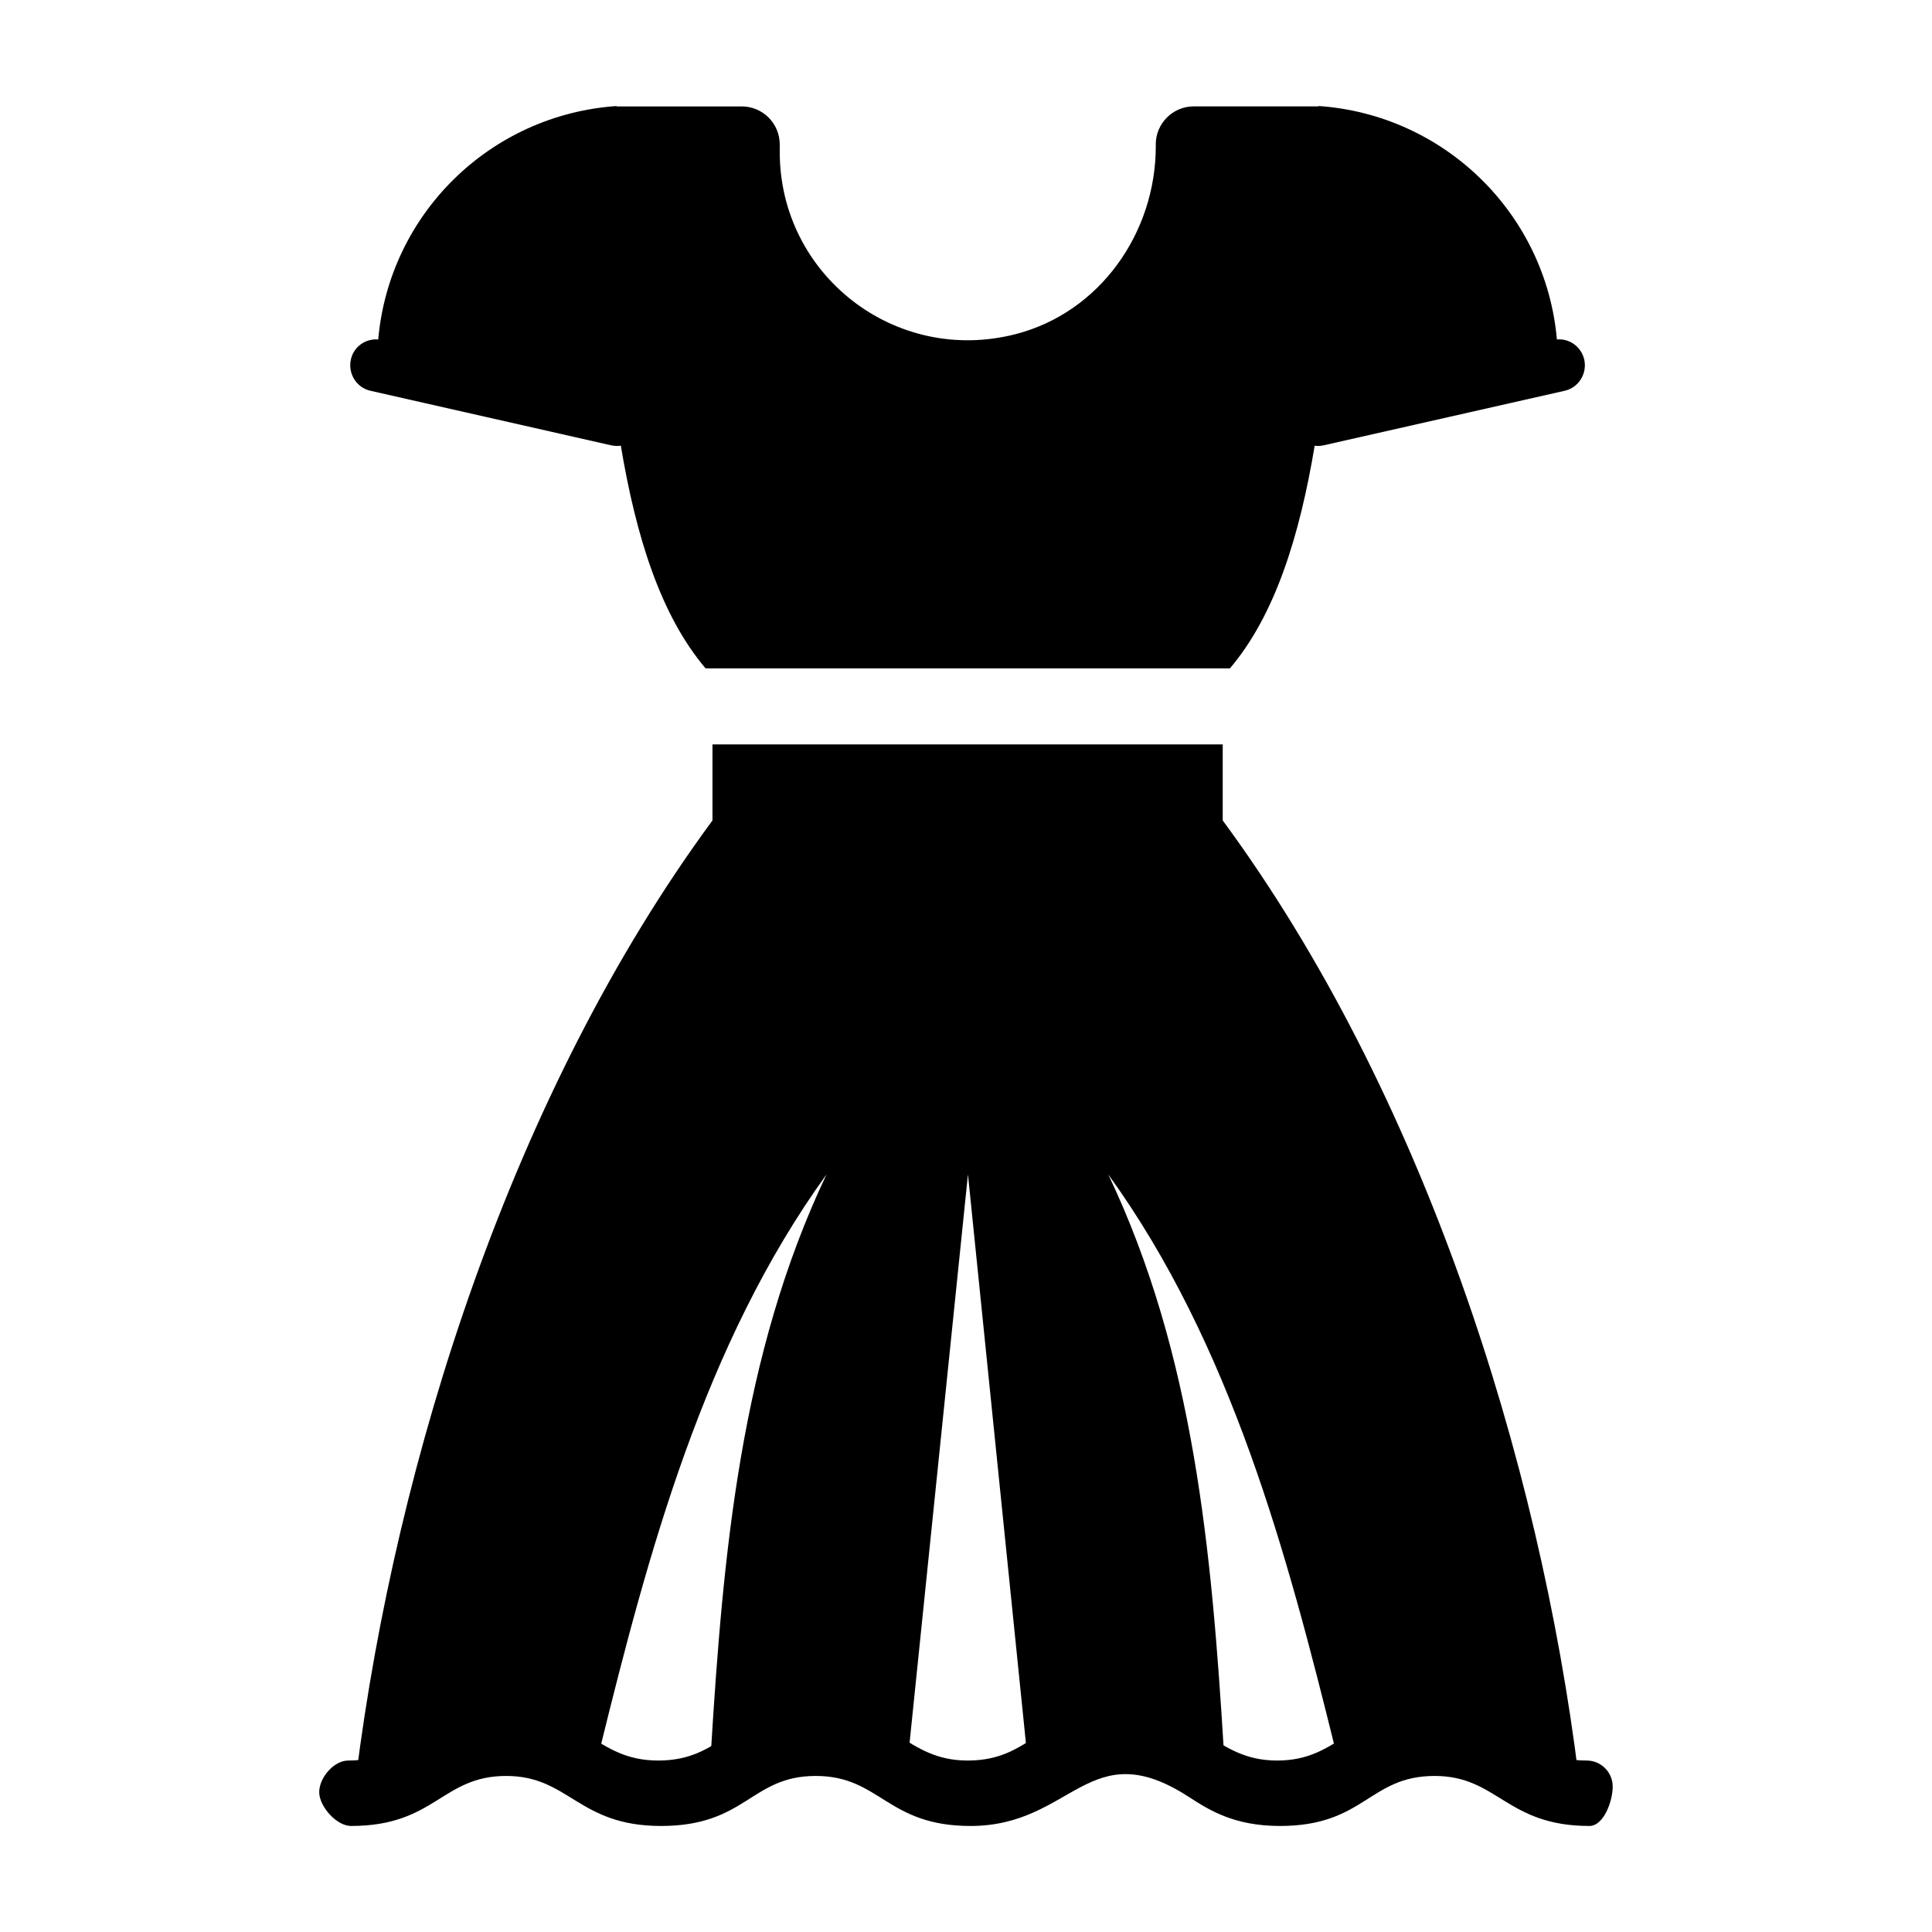
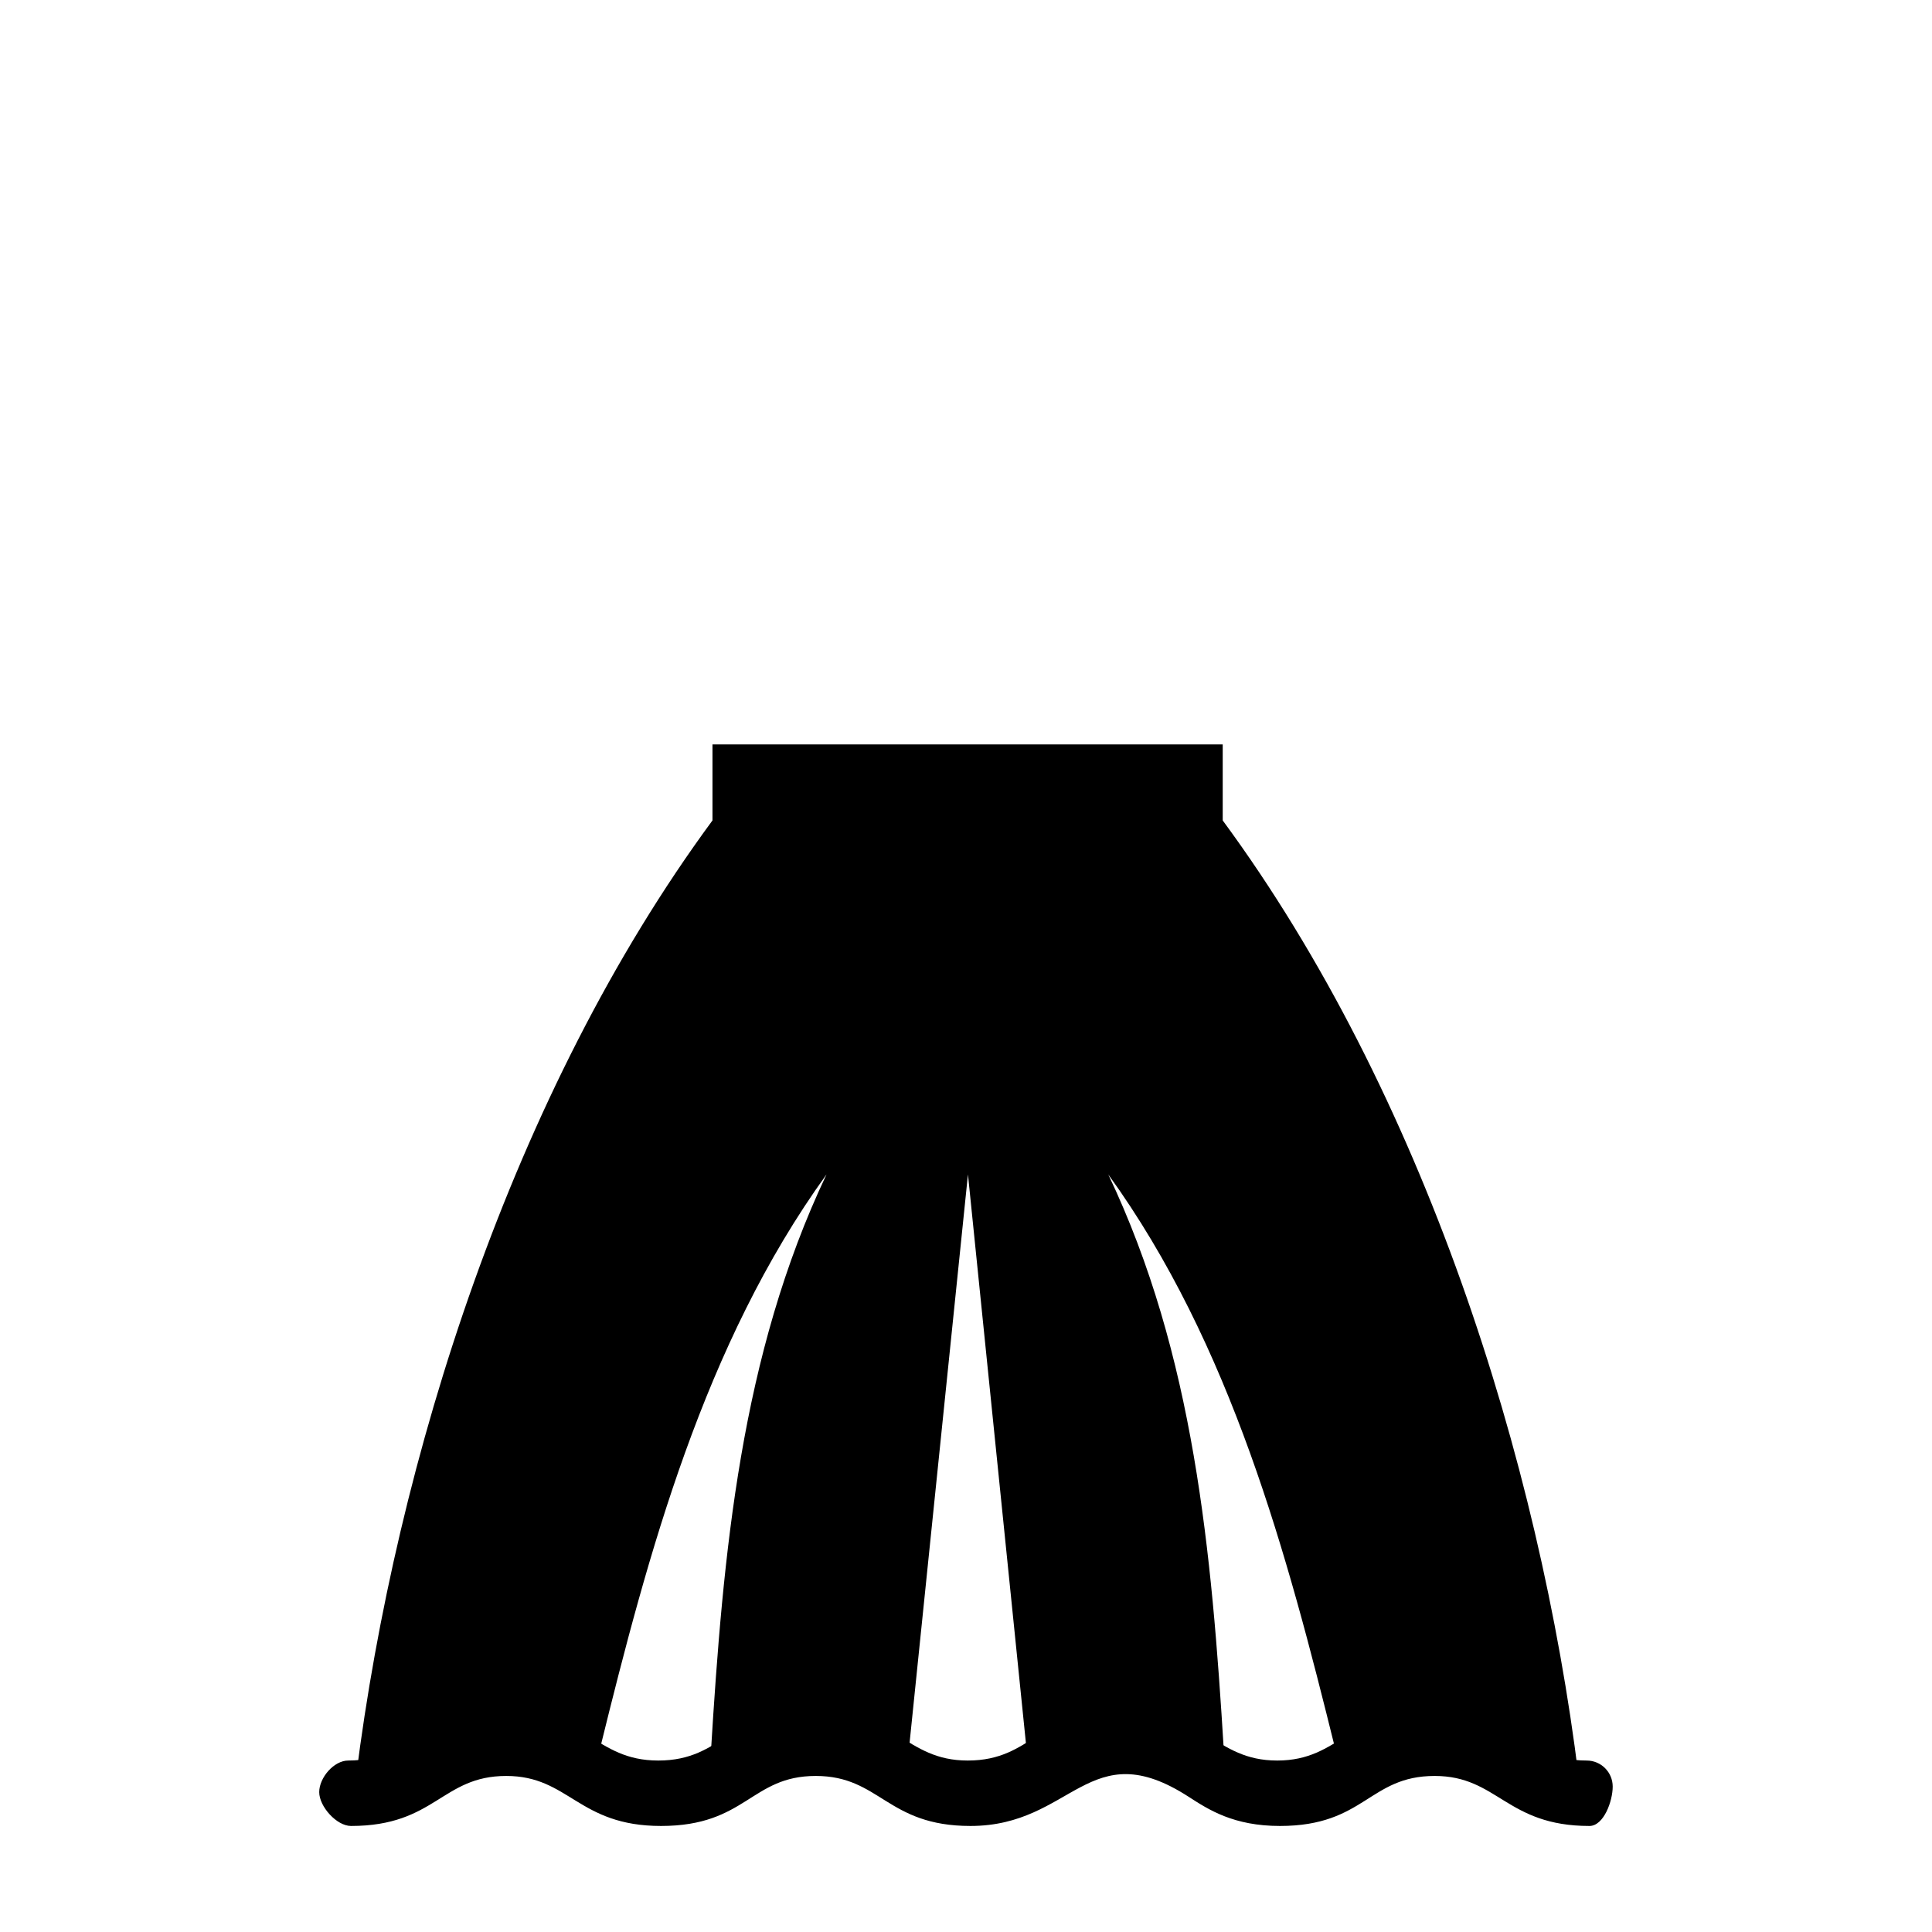
<svg xmlns="http://www.w3.org/2000/svg" fill="#000000" width="800px" height="800px" version="1.1" viewBox="144 144 512 512">
  <g>
    <path d="m562.34 614.74c-1.008-0.402-2.215-1.109-4.734-2.719-19.547-12.293-40.102-13.602-59.75-4.535-12.695-51.387-27.508-107.11-60.156-152.25 22.773 47.863 27.406 99.957 30.633 152.75-22.27-10.781-40.305-5.945-52.297-0.504l-15.516-152.25-15.617 152.05c-12.293-5.441-30.633-9.977-52.496 0.906 3.223-52.598 7.859-104.99 30.633-152.96-32.547 45.039-47.359 100.76-59.953 151.85-5.543-2.82-13.199-5.34-25.594-5.34-23.375 0-32.648 10.578-39.094 12.797 10.578-83.734 41.312-180.97 94.414-253.11v-20.152h135.22v20.152c53.195 72.242 83.926 169.48 94.305 253.31z" />
    <path d="m565.21 627.9c-22.027 0-24.273-13.254-41.004-13.254-17.41 0-18.512 13.254-41.004 13.254-12.242 0-18.863-4.281-24.176-7.719-26.484-17.121-30.711 7.719-57.844 7.719-22.191 0-23.906-13.254-41.004-13.254-17.207 0-18.402 13.254-41.004 13.254-21.98 0-24.316-13.254-41.016-13.254-17.098 0-18.781 13.254-41.137 13.254-3.816 0-8.426-5.156-8.426-8.973 0-3.816 3.879-8.367 7.695-8.367 17.098 0 18.809-13.254 41.137-13.254 21.914 0 24.074 13.254 41.016 13.254 17.418 0 18.488-13.254 41.004-13.254 21.98 0 24.305 13.254 41.004 13.254 17.41 0 18.512-13.254 41.004-13.254 22.023 0 24.285 13.254 41.016 13.254 16.867 0 18.73-13.254 41.004-13.254 22.215 0 23.887 13.254 41.004 13.254 3.816 0 6.902 3.086 6.902 6.902 0.004 3.816-2.356 10.438-6.172 10.438z" />
-     <path d="m558.61 247.57-63.68 14.41c-0.504 0.102-1.008 0.203-1.512 0.203-0.402 0-0.707 0-1.008-0.102-4.031 24.184-10.578 45.039-22.469 59.047h-138.95c-11.891-14.008-18.438-34.863-22.469-59.047-0.301 0.102-0.707 0.102-1.109 0.102-0.504 0-1.109-0.102-1.613-0.203l-63.582-14.41c-3.727-0.805-6.047-4.535-5.238-8.262 0.707-3.426 3.93-5.644 7.254-5.34 2.922-33.25 29.625-59.551 63.176-61.867v0.102h33.152c5.566 0 10.078 4.512 10.078 10.078v2.019c0 32.492 30.555 56.504 62.574 48.234 22.219-5.738 37.082-26.809 37.082-49.758l-0.008-0.504c0-5.566 4.512-10.078 10.078-10.078h33.051v-0.102c33.453 2.316 60.254 28.617 63.176 61.867 3.324-0.301 6.449 1.914 7.254 5.34 0.809 3.734-1.512 7.461-5.238 8.27z" />
  </g>
</svg>